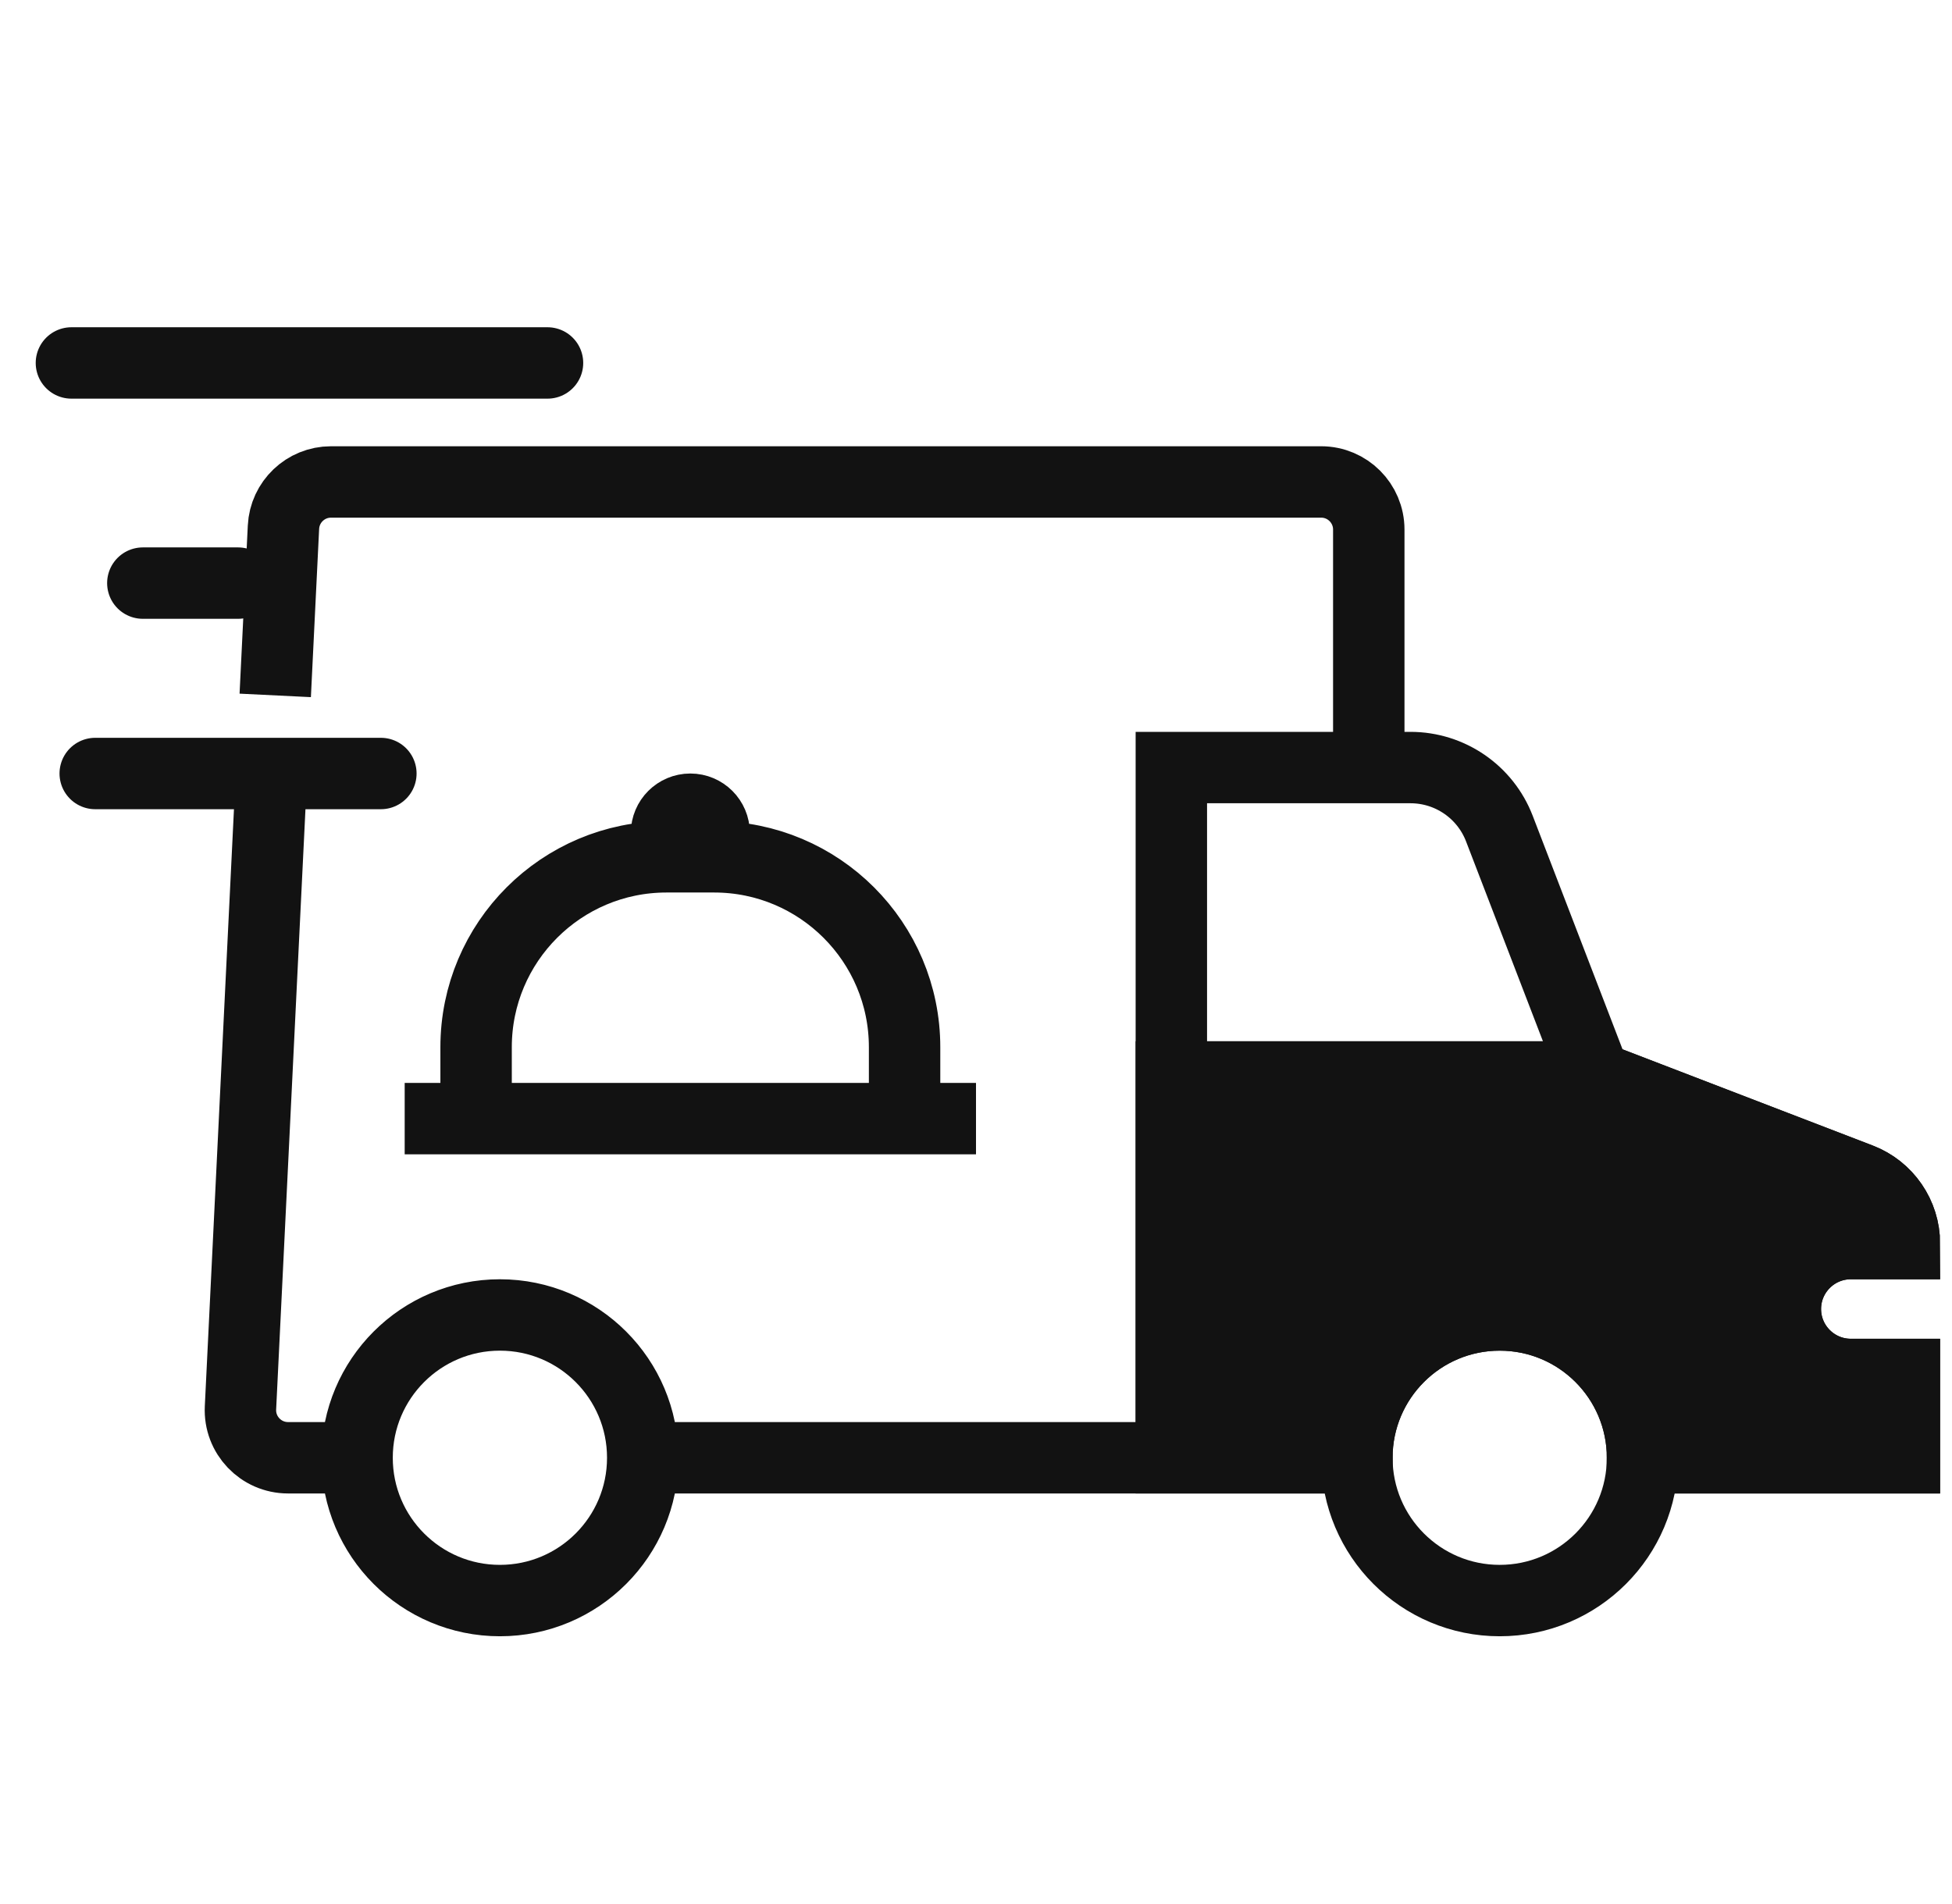
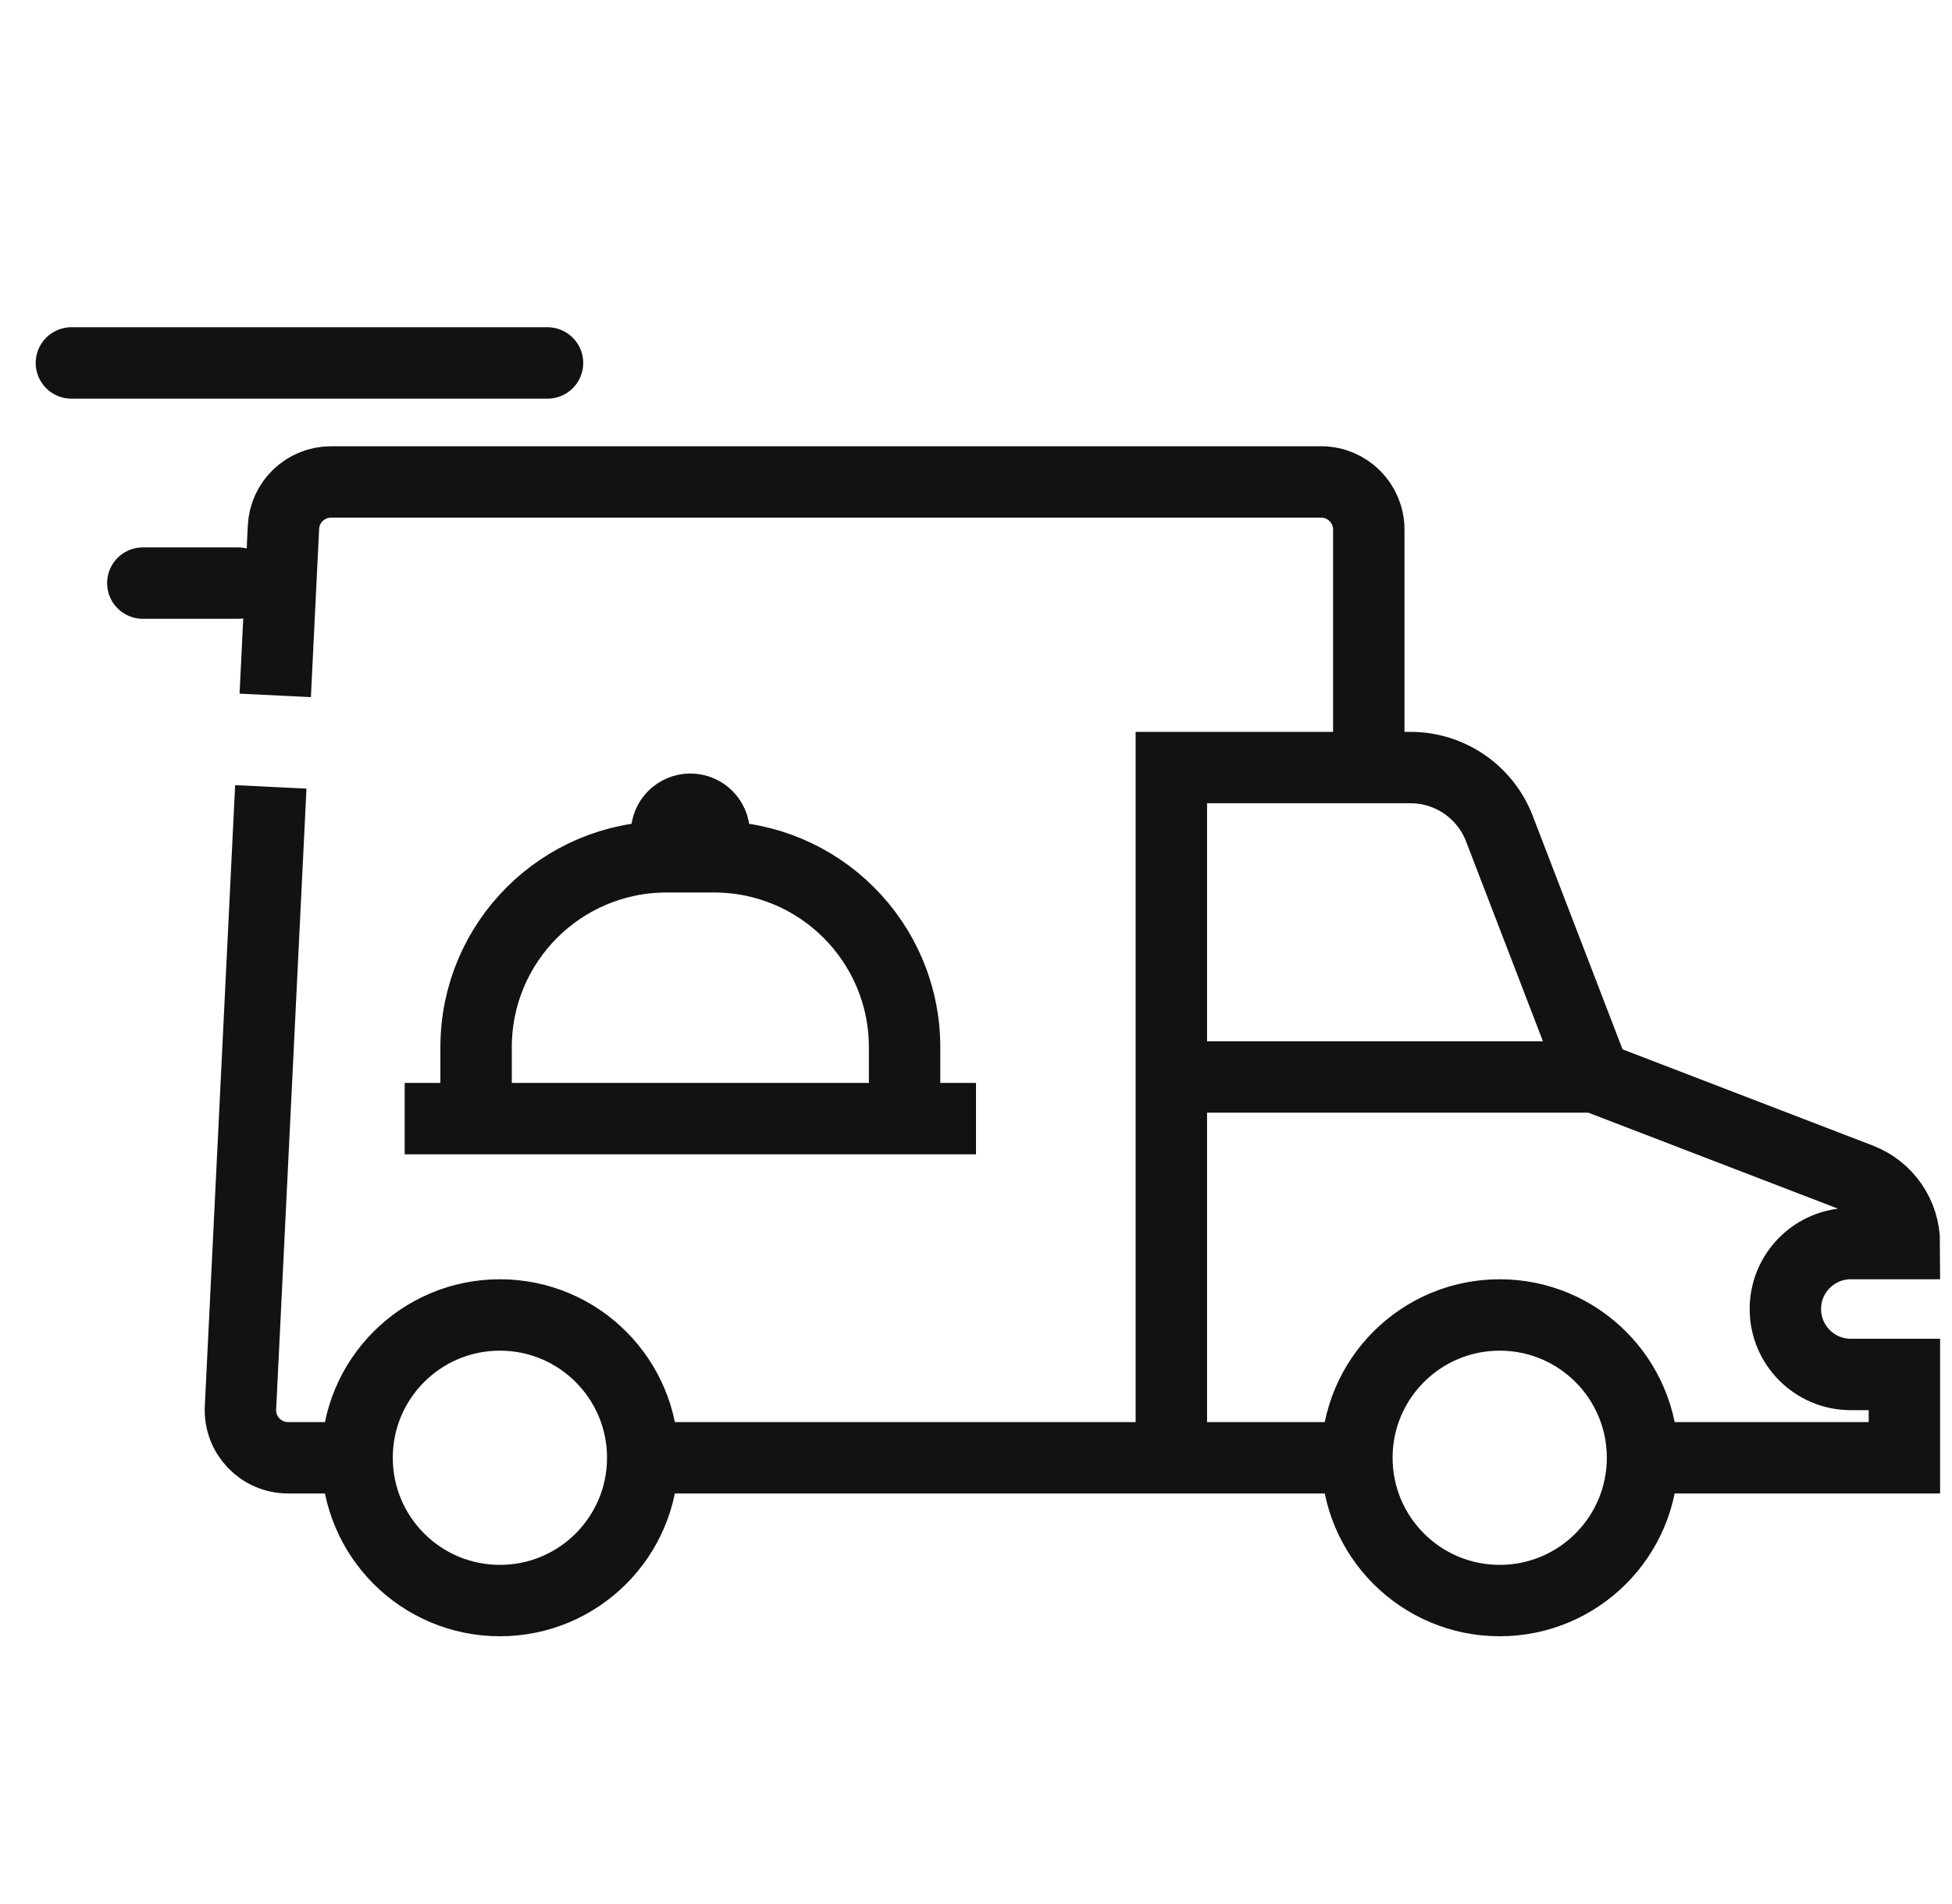
<svg xmlns="http://www.w3.org/2000/svg" width="41" height="40" viewBox="0 0 41 40" fill="none">
  <path d="M33.5 22.625L39.067 24.766C39.629 24.982 40 25.523 40 26.125V26.125H38.875C38.116 26.125 37.5 26.741 37.5 27.5V27.5C37.5 28.259 38.116 28.875 38.875 28.875H40V30.625H35M33.5 22.625L31.493 17.407C31.196 16.635 30.454 16.125 29.626 16.125H28.75M33.5 22.625H24.603M28.75 16.125V11.125C28.75 10.573 28.302 10.125 27.75 10.125H6.952C6.419 10.125 5.98 10.544 5.954 11.076L5.875 12.688L5.781 14.609M28.75 16.125H24.603V22.625M24.603 30.625H29M24.603 30.625H13.5M24.603 30.625V22.625M13.5 30.625C13.5 32.282 12.157 33.625 10.5 33.625C8.843 33.625 7.5 32.282 7.5 30.625C7.5 28.968 8.843 27.625 10.5 27.625C12.157 27.625 13.5 28.968 13.5 30.625ZM8 30.625H6.05C5.479 30.625 5.023 30.147 5.051 29.576L5.5 20.375L5.688 16.531M8.5 23.5H10M20.5 23.5H19M10 23.5H11.5H14.5H17.5H19M10 23.5V22C10 19.791 11.791 18 14 18V18M19 23.5V22C19 19.791 17.209 18 15 18V18M15 18H14.5H14M15 18V17.5C15 17.224 14.776 17 14.5 17V17C14.224 17 14 17.224 14 17.5V18M28.5 30.625C28.5 32.282 29.843 33.625 31.5 33.625C33.157 33.625 34.5 32.282 34.5 30.625C34.5 28.968 33.157 27.625 31.5 27.625C29.843 27.625 28.5 28.968 28.5 30.625Z" stroke="#121212" stroke-width="1.5" />
-   <path d="M39.067 24.766L33.5 22.625H24.603V30.625H28.5C28.5 28.968 29.843 27.625 31.5 27.625C33.157 27.625 34.5 28.968 34.5 30.625H35H40V28.875H38.875C38.116 28.875 37.5 28.259 37.5 27.5C37.5 26.741 38.116 26.125 38.875 26.125H40C40 25.523 39.629 24.982 39.067 24.766Z" fill="#121212" stroke="#121212" stroke-width="1.5" />
  <path d="M1.5 7.625H11.5" stroke="#121212" stroke-width="1.5" stroke-linecap="round" stroke-linejoin="round" />
-   <path d="M2 16.25L8 16.25" stroke="#121212" stroke-width="1.5" stroke-linecap="round" stroke-linejoin="round" />
  <path d="M3 12.25L5 12.25" stroke="#121212" stroke-width="1.5" stroke-linecap="round" stroke-linejoin="round" />
</svg>